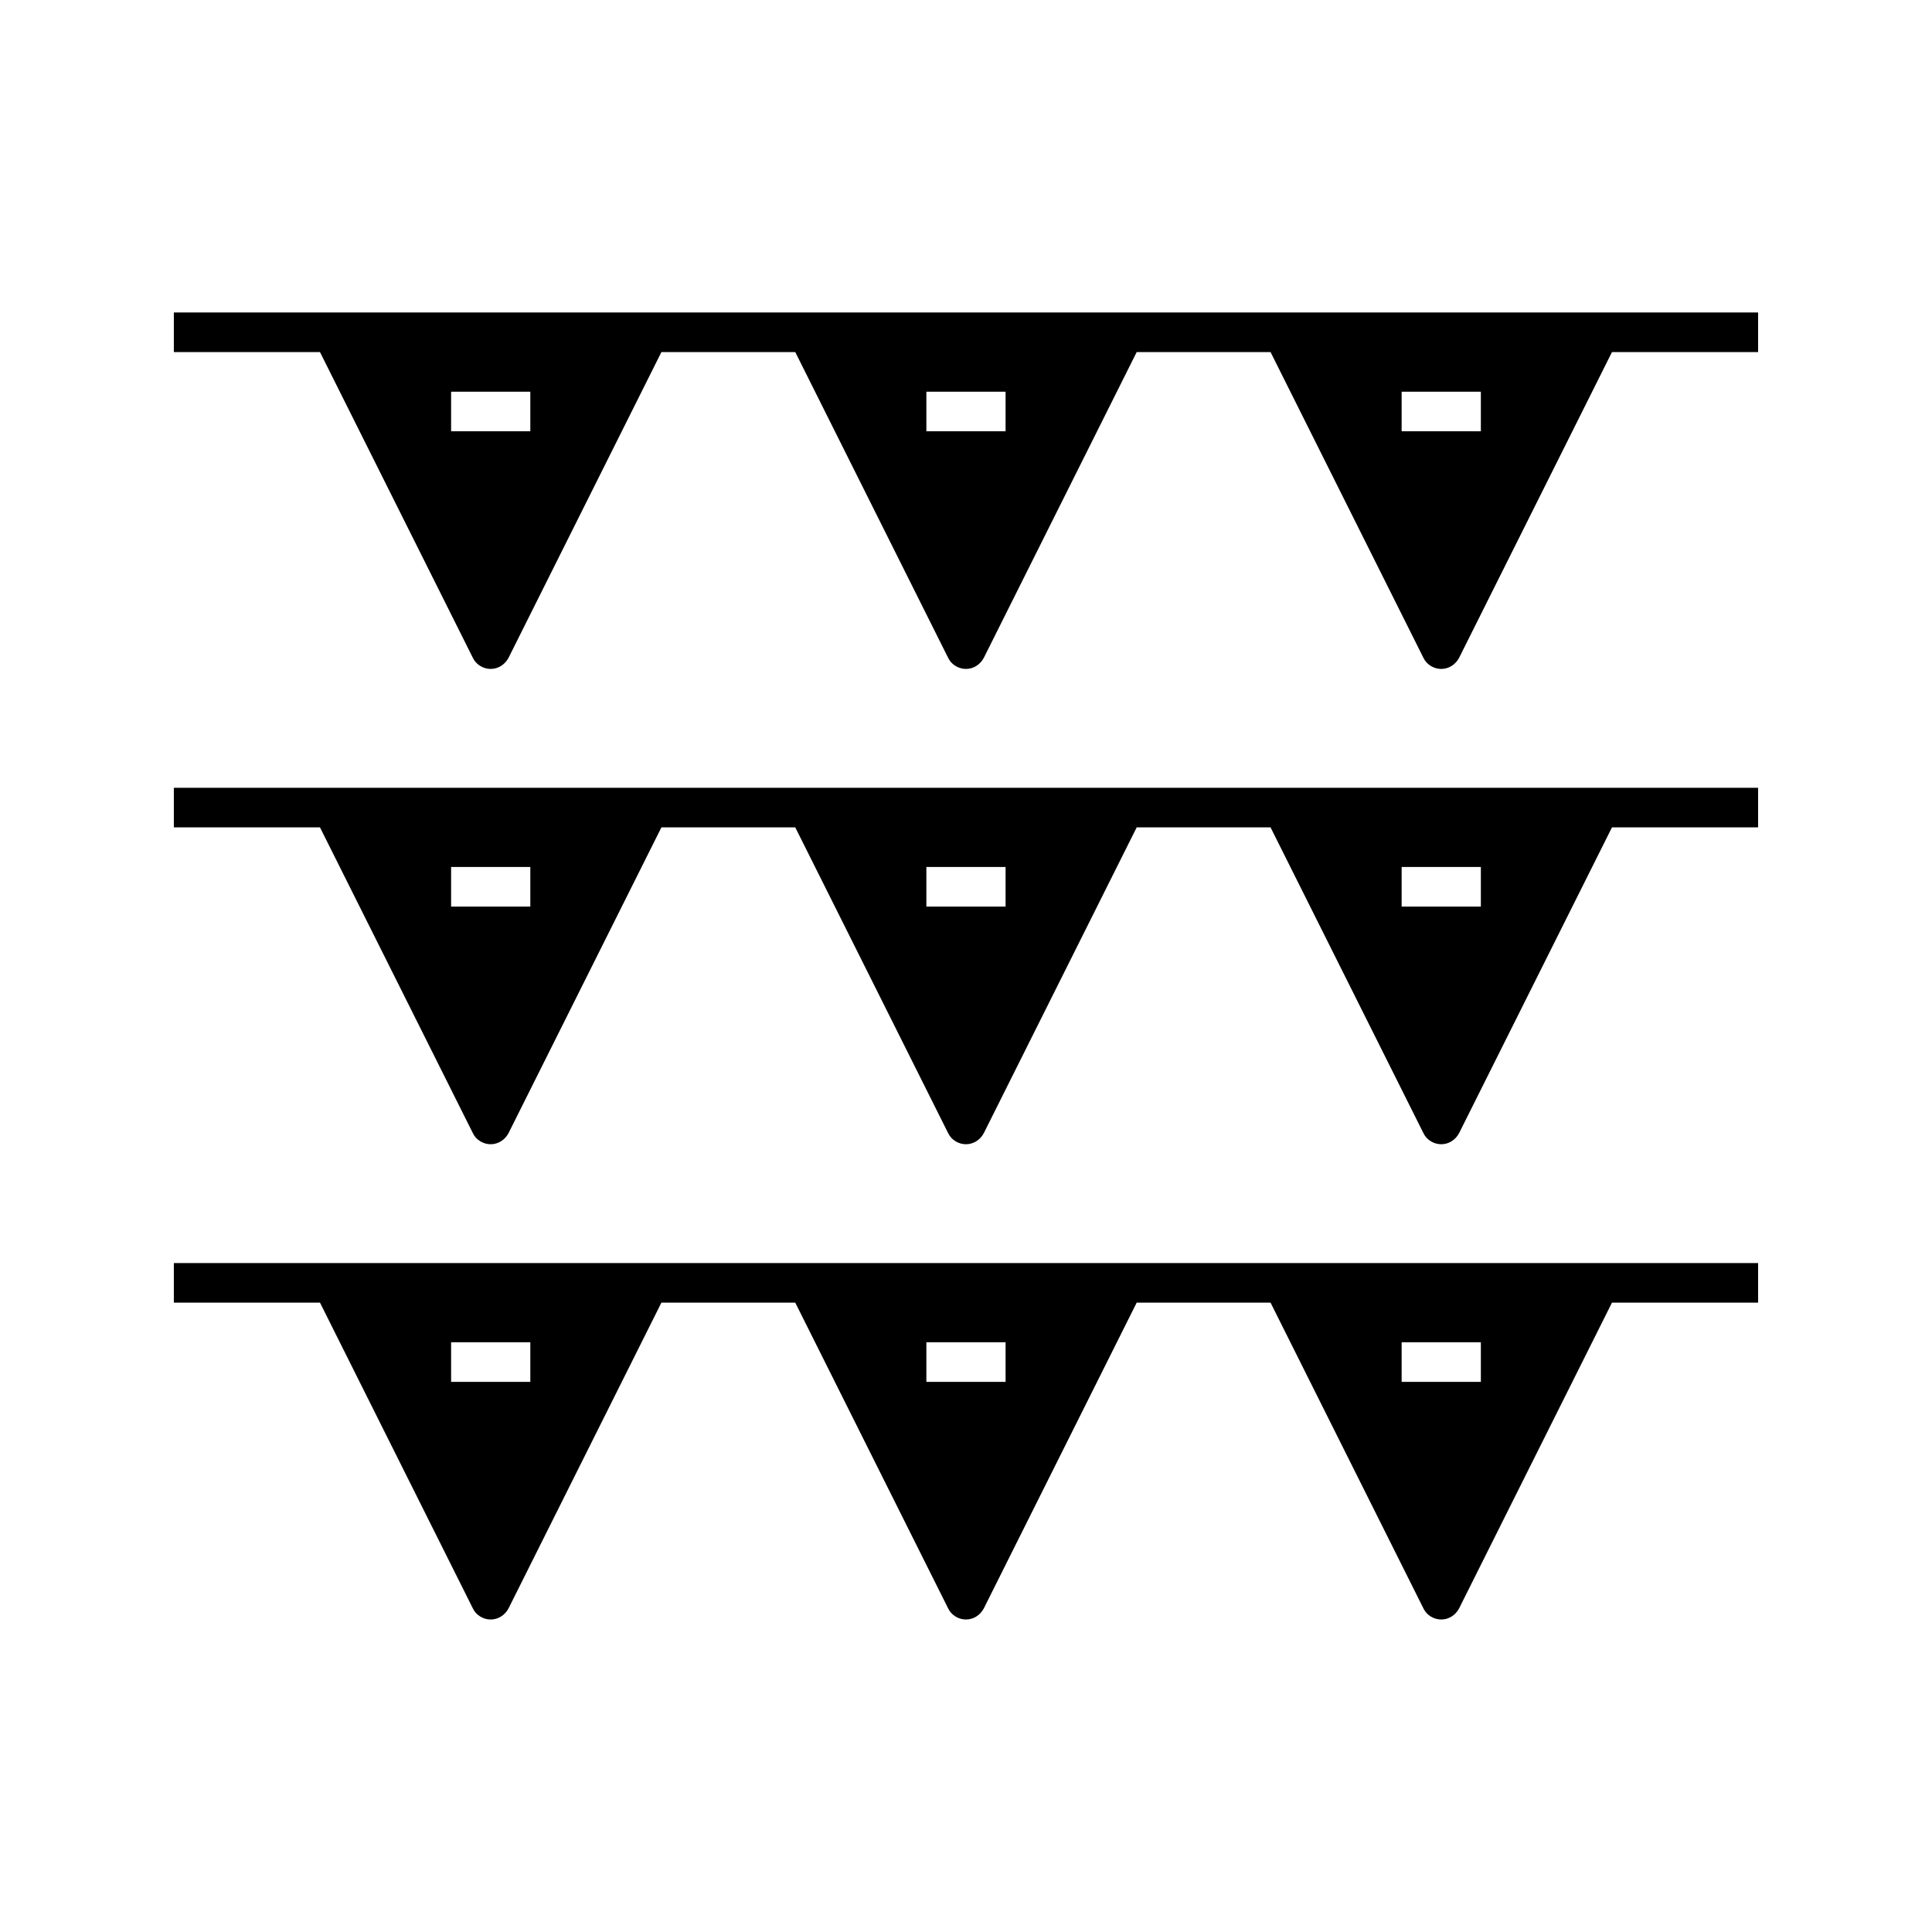
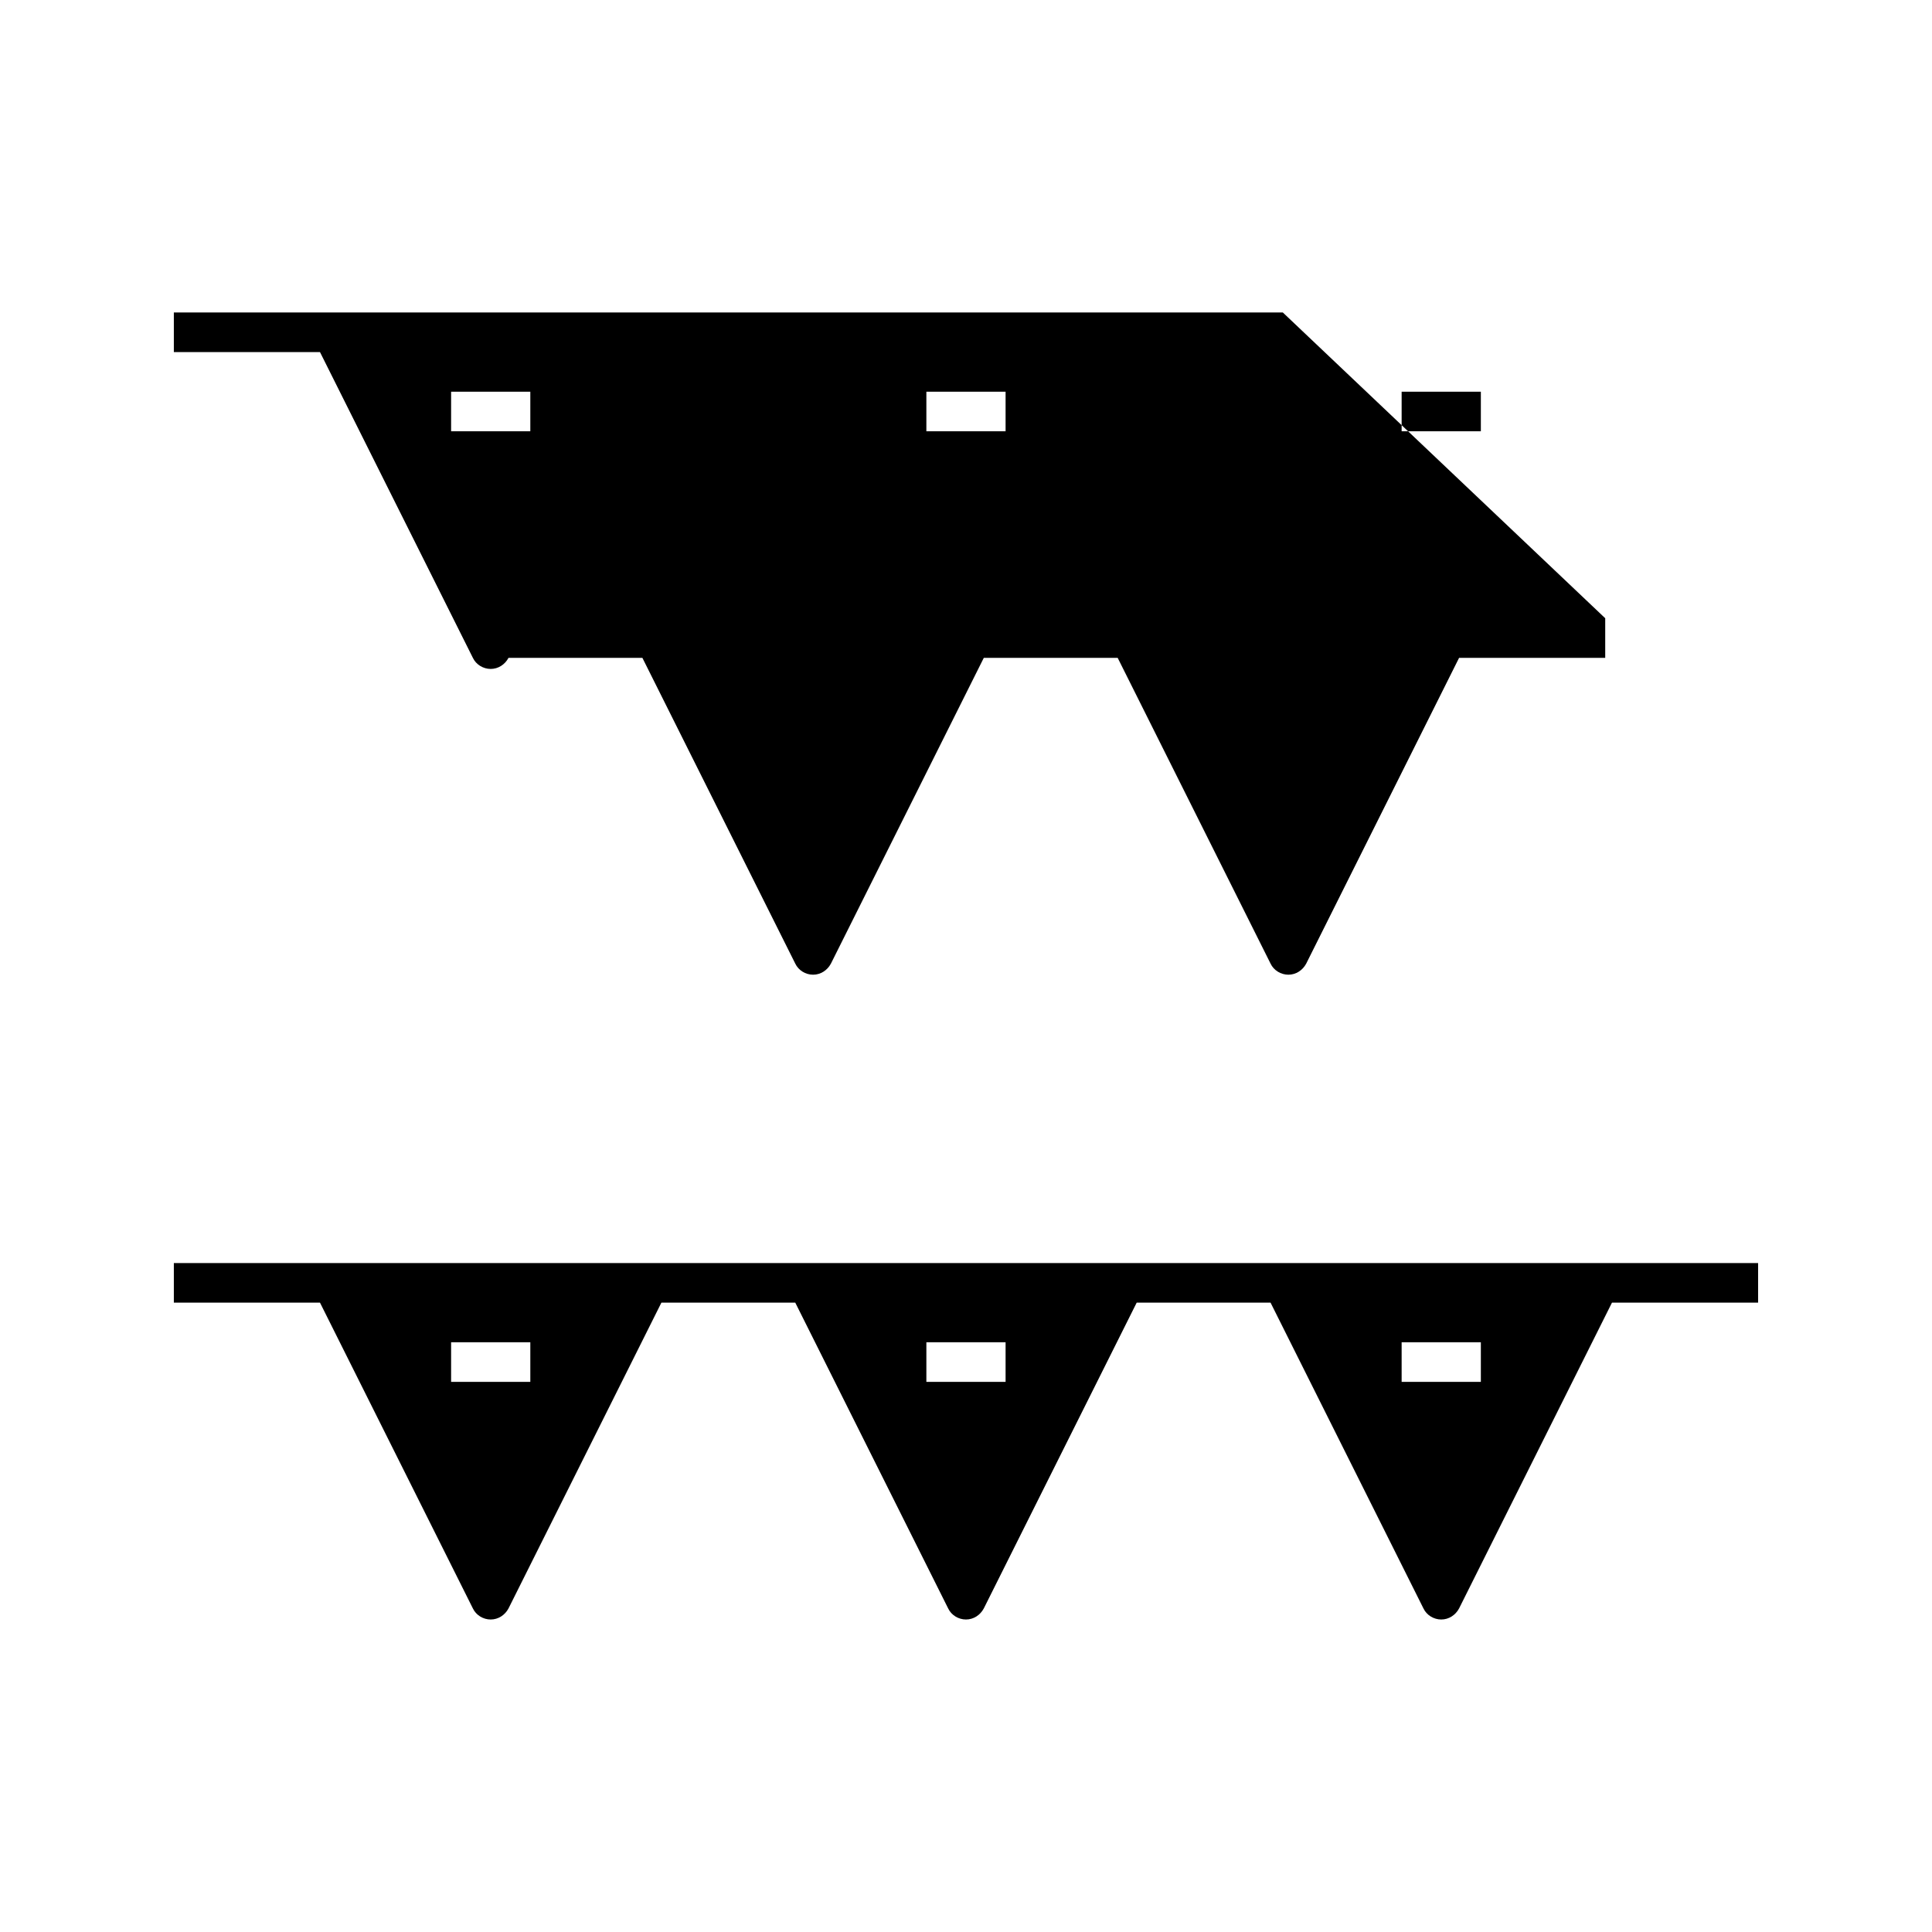
<svg xmlns="http://www.w3.org/2000/svg" fill="#000000" width="800px" height="800px" version="1.1" viewBox="144 144 512 512">
  <g>
-     <path d="m483.96 226.81h-293.89v10.496h38.73l40.516 81.031c0.84 1.785 2.731 2.938 4.723 2.938 1.996 0 3.777-1.156 4.723-2.938l40.516-81.031h35.477l40.516 81.031c0.84 1.785 2.731 2.938 4.723 2.938 1.996 0 3.777-1.156 4.723-2.938l40.516-81.031h35.477l40.516 81.031c0.84 1.785 2.731 2.938 4.723 2.938 1.996 0 3.777-1.156 4.723-2.938l40.516-81.031h38.727v-10.496zm-199.42 31.488h-20.992v-10.496h20.992zm125.95 0h-20.992v-10.496h20.992zm125.95 0h-20.992v-10.496h20.992z" />
-     <path d="m483.96 352.77h-293.89v10.496h38.73l40.516 81.031c0.84 1.785 2.731 2.938 4.723 2.938 1.996 0 3.777-1.156 4.723-2.938l40.516-81.031h35.477l40.516 81.031c0.84 1.785 2.731 2.938 4.723 2.938 1.996 0 3.777-1.156 4.723-2.938l40.516-81.031h35.477l40.516 81.031c0.84 1.785 2.731 2.938 4.723 2.938 1.996 0 3.777-1.156 4.723-2.938l40.516-81.031h38.727v-10.496zm-199.42 31.488h-20.992v-10.496h20.992zm125.95 0h-20.992v-10.496h20.992zm125.95 0h-20.992v-10.496h20.992z" />
+     <path d="m483.96 226.81h-293.89v10.496h38.73l40.516 81.031c0.84 1.785 2.731 2.938 4.723 2.938 1.996 0 3.777-1.156 4.723-2.938h35.477l40.516 81.031c0.84 1.785 2.731 2.938 4.723 2.938 1.996 0 3.777-1.156 4.723-2.938l40.516-81.031h35.477l40.516 81.031c0.84 1.785 2.731 2.938 4.723 2.938 1.996 0 3.777-1.156 4.723-2.938l40.516-81.031h38.727v-10.496zm-199.42 31.488h-20.992v-10.496h20.992zm125.95 0h-20.992v-10.496h20.992zm125.95 0h-20.992v-10.496h20.992z" />
    <path d="m483.96 478.72h-293.89v10.496h38.73l40.516 81.031c0.84 1.785 2.731 2.938 4.723 2.938 1.996 0 3.777-1.156 4.723-2.938l40.516-81.031h35.477l40.516 81.031c0.84 1.785 2.731 2.938 4.723 2.938 1.996 0 3.777-1.156 4.723-2.938l40.516-81.031h35.477l40.516 81.031c0.84 1.785 2.731 2.938 4.723 2.938 1.996 0 3.777-1.156 4.723-2.938l40.516-81.031h38.727v-10.496zm-199.42 31.488h-20.992v-10.496h20.992zm125.95 0h-20.992v-10.496h20.992zm125.95 0h-20.992v-10.496h20.992z" />
  </g>
</svg>